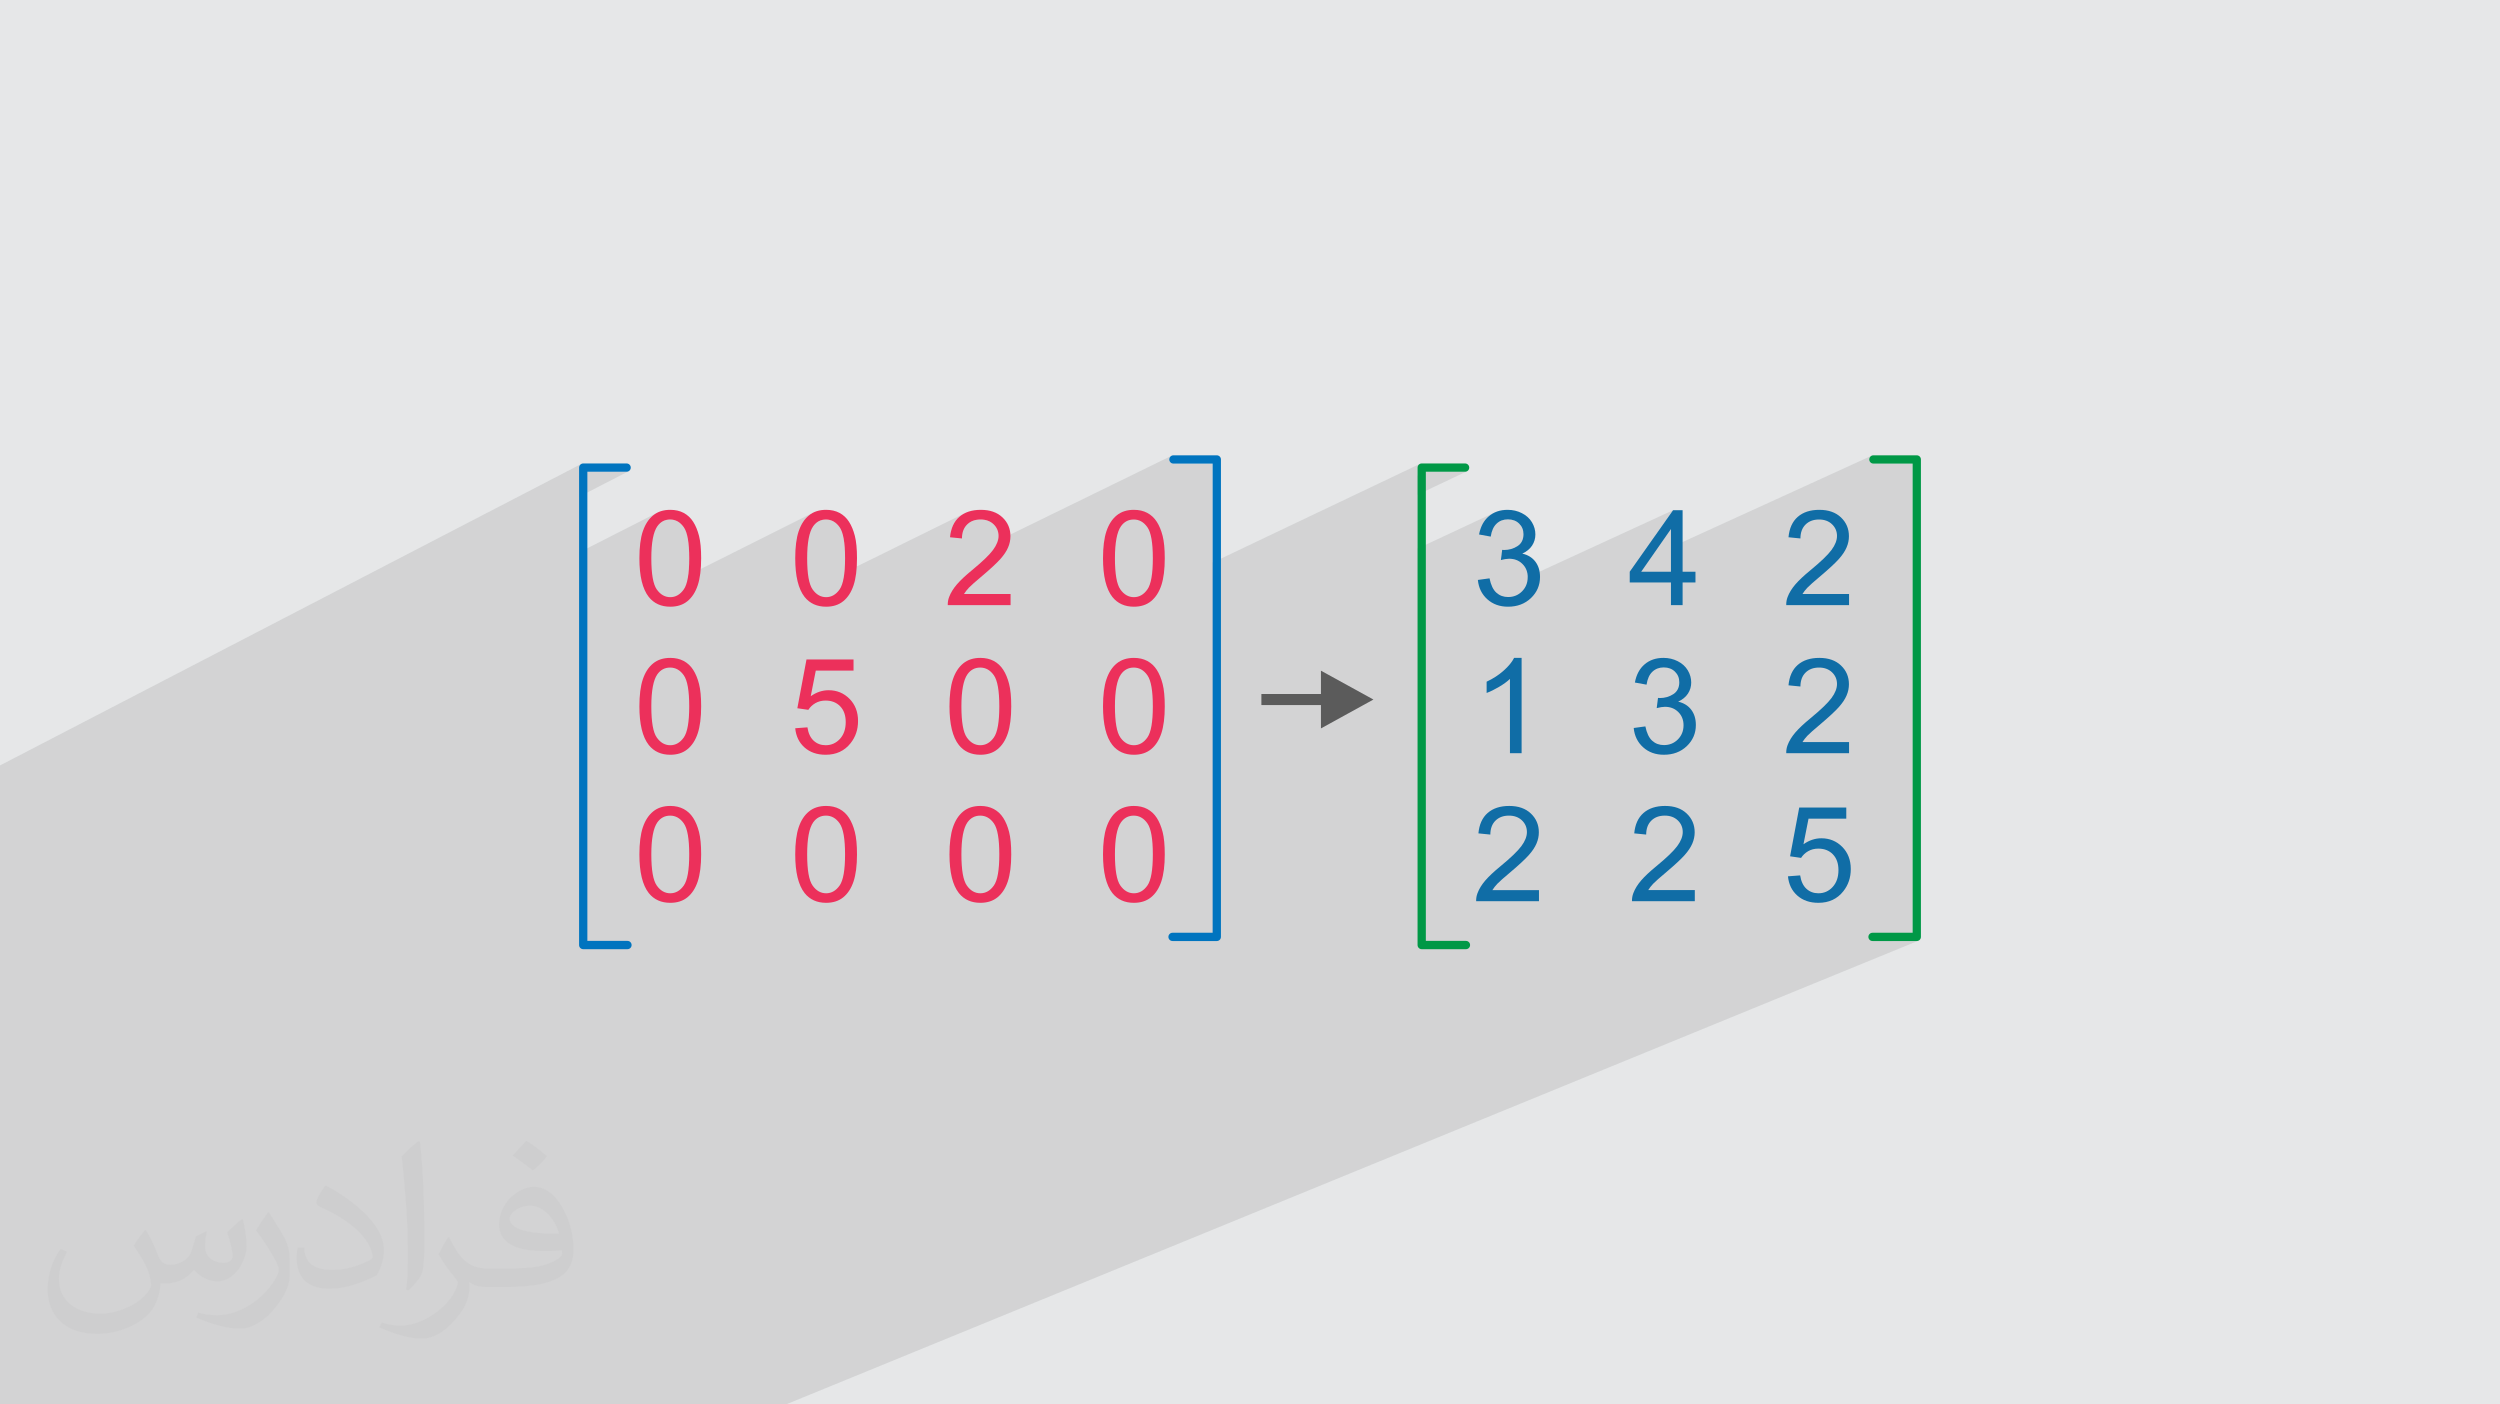
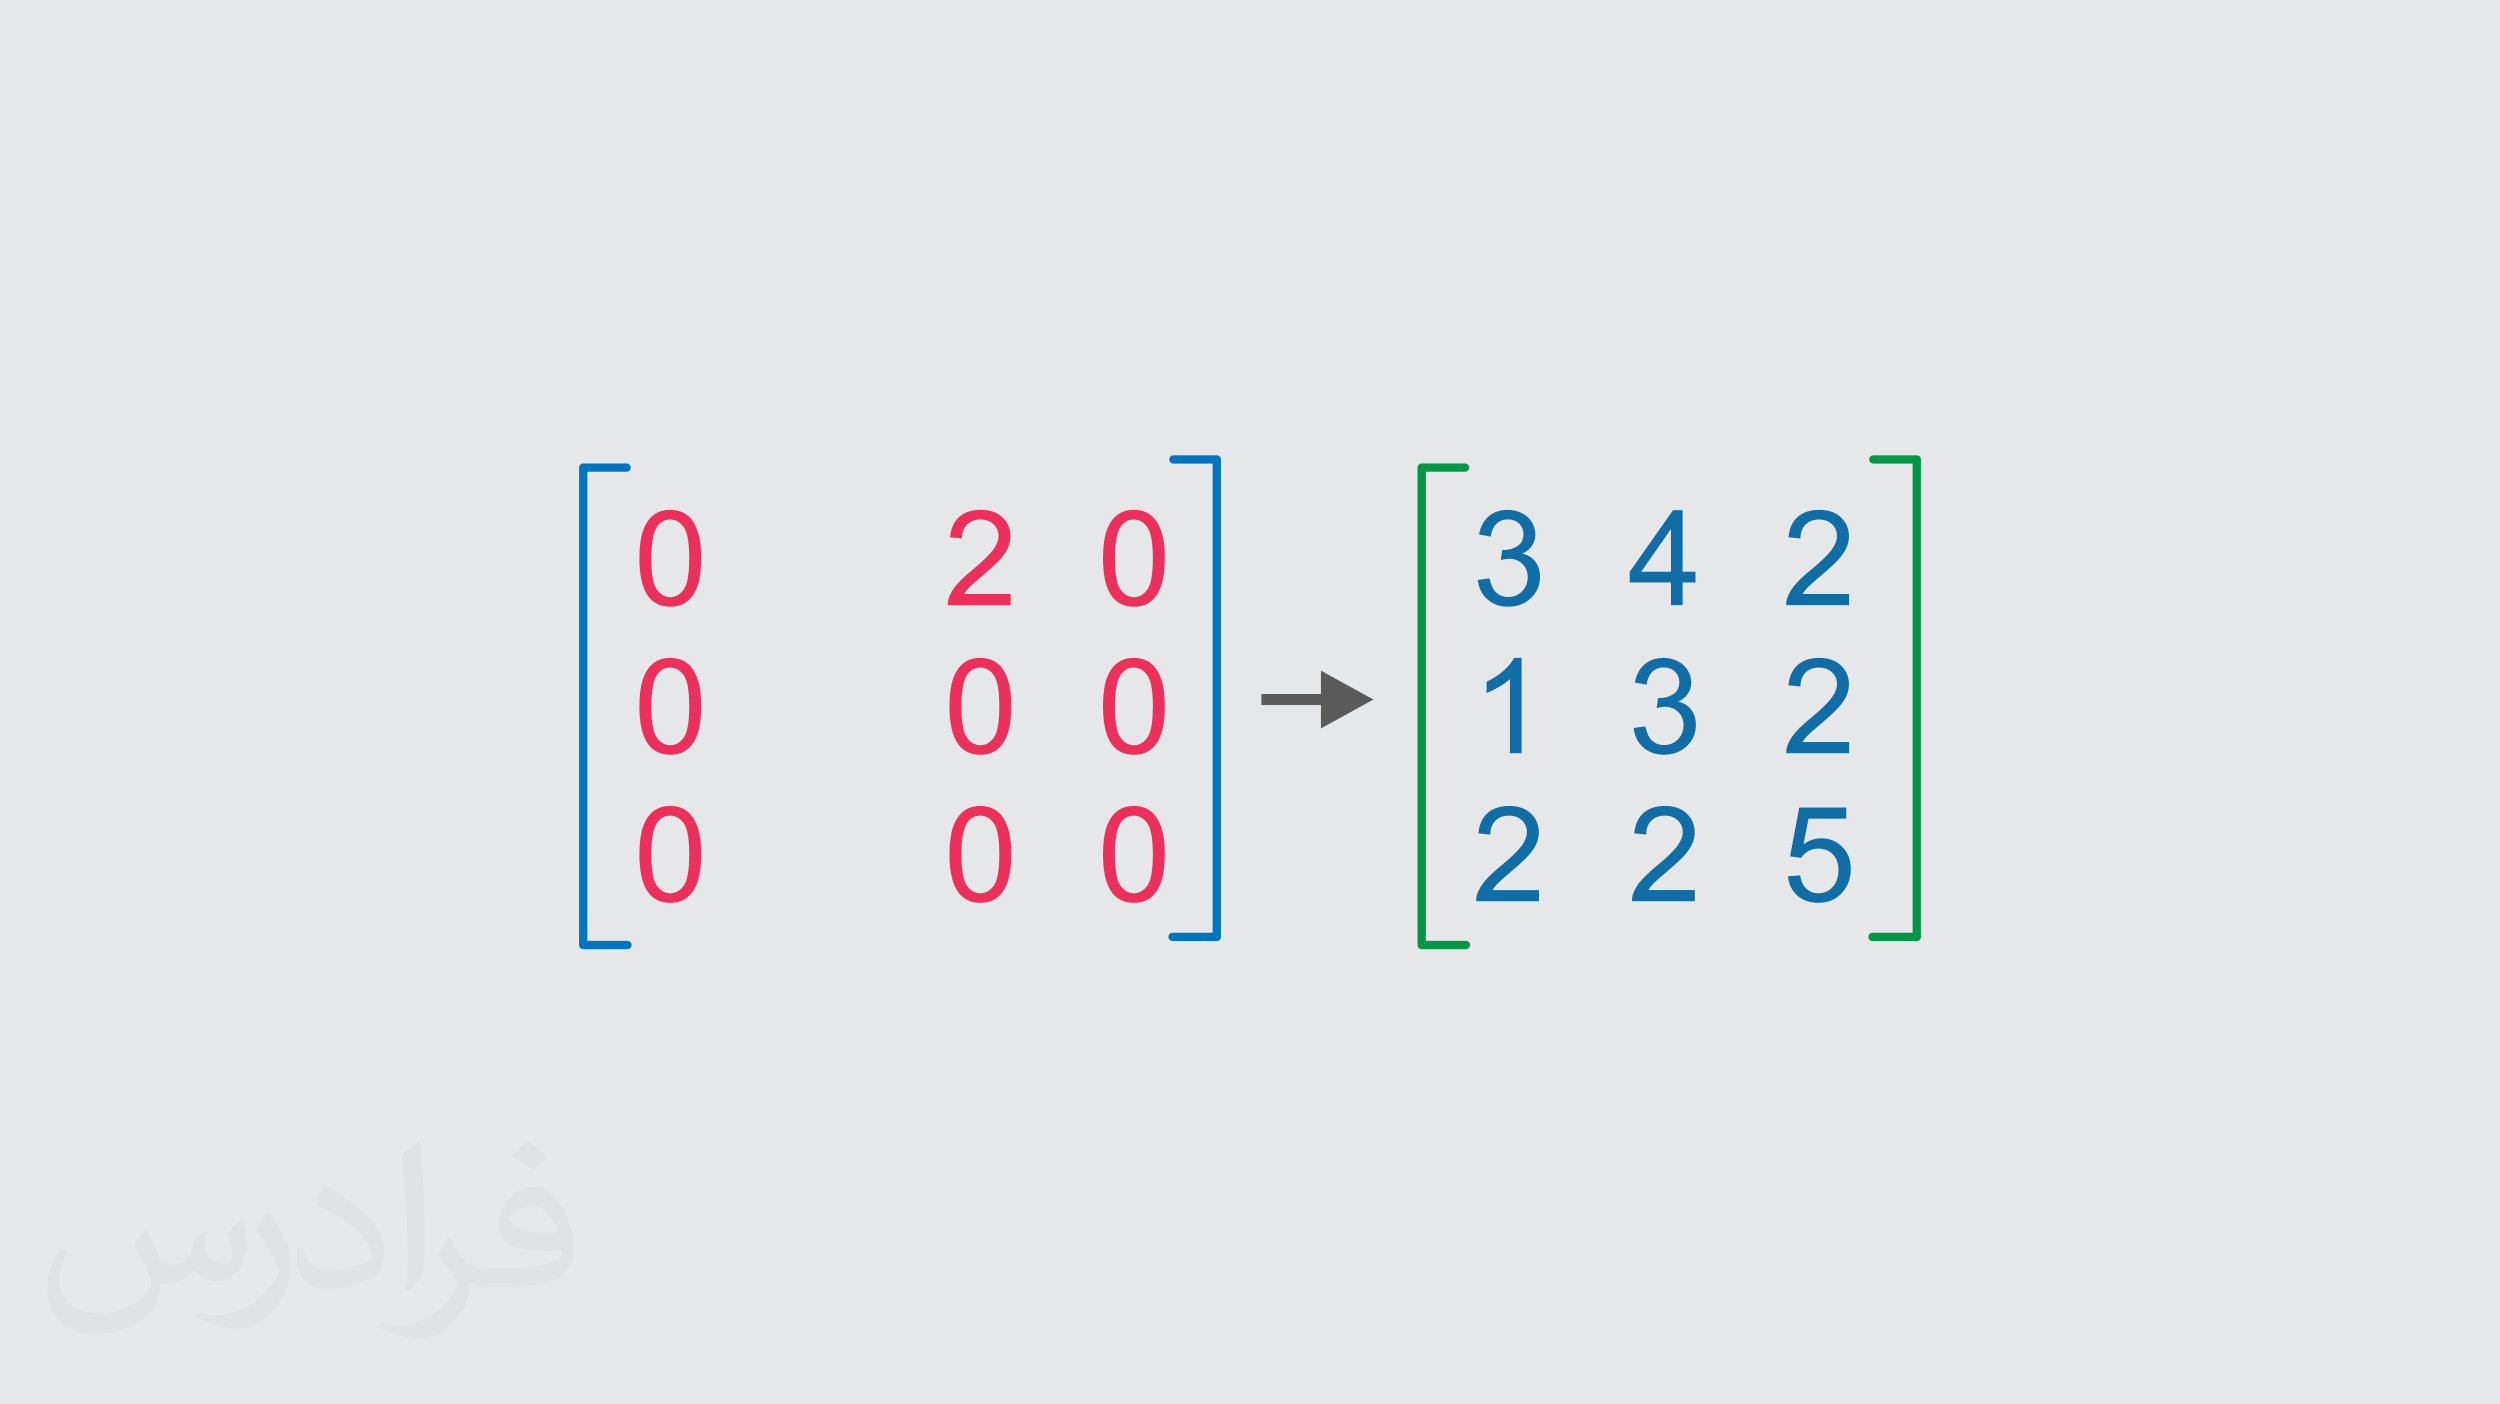
<svg xmlns="http://www.w3.org/2000/svg" xml:space="preserve" width="94.192mm" height="52.917mm" version="1.0" style="shape-rendering:geometricPrecision; text-rendering:geometricPrecision; image-rendering:optimizeQuality; fill-rule:evenodd; clip-rule:evenodd" viewBox="0 0 9404.92 5283.66">
  <defs>
    <style type="text/css">
   
    .fil7 {fill:#5B5B5B;fill-rule:nonzero}
    .fil6 {fill:#009846;fill-rule:nonzero}
    .fil4 {fill:#0074BF;fill-rule:nonzero}
    .fil5 {fill:#106DA6;fill-rule:nonzero}
    .fil3 {fill:#EC305B;fill-rule:nonzero}
    .fil2 {fill:#373435;fill-opacity:0.031}
    .fil1 {fill:#2B2A29;fill-opacity:0.102}
    .fil0 {fill:#E6E7E8}
   
  </style>
  </defs>
  <g id="Layer_x0020_1">
    <polygon class="fil0" points="-0,0 9404.92,0 9404.92,5283.66 -0,5283.66 " />
-     <polygon class="fil1" points="-0,4957.11 -0,4947.7 -0,4938.39 -0,4930.14 -0,4923.11 -0,4893.66 -0,4886.98 -0,4872.14 -0,4857.51 -0,4836.44 -0,4833.57 -0,4815.79 -0,4814.41 -0,4810.61 -0,4797.99 -0,4797.23 -0,4777.13 -0,4764.8 -0,4751.01 -0,4726.97 -0,4721.26 -0,4702.03 -0,4690.41 -0,4669.08 -0,4667.59 -0,4630.7 -0,4606.37 -0,4595.05 -0,4595.02 -0,4586.39 -0,4575.52 -0,4573.62 -0,4559.06 -0,4547.15 -0,4537.52 -0,4519.67 -0,4507.41 -0,4481.13 -0,4470.06 -0,4384.42 -0,4383.02 -0,4328.79 -0,4322.89 -0,4321.56 -0,4296.71 -0,4290.18 -0,4288.25 -0,4283.98 -0,4263.9 -0,4263.24 -0,4225.2 -0,4224.61 -0,4174.29 -0,4132.48 -0,4120.93 -0,4108.76 -0,4107.23 -0,4089.49 -0,4087.62 -0,4072.47 -0,4069.45 -0,4029.88 -0,4013.6 -0,4009.75 -0,4004.49 -0,3976.02 -0,3961.07 -0,3955.86 -0,3897.76 -0,3877.29 -0,3868.72 -0,3819.31 -0,3801.7 -0,3780.19 -0,3777.78 -0,3759.81 -0,3745.92 -0,3720.86 -0,3706.32 -0,3552.6 -0,3512.67 -0,3500.47 -0,3461.36 -0,3227.93 -0,3187.99 -0,2991.22 -0,2989.45 -0,2918.11 -0,2888.36 -0,2879.53 2188,1744.75 2185.35,1746.19 2183.05,1748.08 2181.15,1750.39 2179.71,1753.04 2178.8,1755.96 2178.48,1759.1 2178.48,1790.81 2209.64,1774.68 2357.31,1774.68 2360.45,1774.36 2363.37,1773.46 2178.48,1868.72 2178.48,2078.44 2470.7,1929.61 2463.68,1933.83 2457.08,1938.71 2450.86,1944.2 2445.03,1950.25 2439.6,1956.85 2434.56,1964.02 2429.92,1971.74 2425.68,1980.03 2421.81,1988.88 2418.35,1998.29 2418.05,1999.28 2493.89,1960.74 2500.12,1957.94 2506.72,1955.94 2513.7,1954.73 2521.06,1954.33 2528.6,1954.78 2535.81,1956.14 2542.71,1958.41 2549.28,1961.57 2555.53,1965.65 2561.45,1970.64 2567.05,1976.53 2572.33,1983.34 2574.82,1987.18 2577.15,1991.5 2579.32,1996.27 2581.32,2001.5 2583.17,2007.2 2584.85,2013.36 2586.37,2019.99 2587.73,2027.08 2588.94,2034.63 2589.98,2042.64 2590.86,2051.11 2591.58,2060.05 2592.14,2069.45 2592.54,2079.31 2592.77,2089.64 2592.85,2100.42 2592.77,2111.17 2592.54,2121.47 2592.14,2131.3 2591.58,2140.68 2590.86,2149.6 2589.98,2158.05 2589.21,2163.97 3056.94,1929.61 3049.92,1933.83 3043.32,1938.71 3037.1,1944.2 3031.28,1950.25 3025.85,1956.85 3020.82,1964.02 3016.17,1971.74 3011.93,1980.03 3008.07,1988.88 3004.6,1998.29 3004.52,1998.54 3080.15,1960.74 3086.38,1957.94 3092.98,1955.94 3099.96,1954.73 3107.32,1954.33 3114.85,1954.78 3122.06,1956.14 3128.96,1958.41 3135.53,1961.57 3141.78,1965.65 3147.7,1970.64 3153.31,1976.53 3158.58,1983.34 3161.06,1987.18 3163.4,1991.5 3165.57,1996.27 3167.56,2001.5 3169.41,2007.2 3171.1,2013.36 3172.62,2019.99 3173.98,2027.08 3175.18,2034.63 3176.22,2042.64 3177.11,2051.11 3177.83,2060.05 3178.39,2069.45 3178.79,2079.31 3179.03,2089.64 3179.11,2100.42 3179.03,2111.17 3178.79,2121.47 3178.39,2131.3 3177.83,2140.68 3177.11,2149.6 3176.64,2154.02 3634.35,1928.26 3625.17,1932.8 3616.63,1938.18 3608.75,1944.37 3601.61,1951.35 3595.26,1959.07 3589.71,1967.55 3584.95,1976.77 3581,1986.74 3577.84,1997.46 3577.42,1999.5 3654.17,1961.74 3660.33,1959.07 3666.89,1957 3673.84,1955.52 3681.19,1954.63 3688.94,1954.33 3696.26,1954.61 3703.25,1955.45 3709.88,1956.85 3716.15,1958.8 3722.09,1961.32 3727.65,1964.4 3732.86,1968.02 3737.71,1972.2 3742.09,1976.82 3745.89,1981.68 3749.1,1986.79 3751.73,1992.15 3753.78,1997.78 3755.24,2003.65 3756.12,2009.78 3756.41,2016.16 3756.09,2022.44 3755.11,2028.81 3753.83,2033.96 4408.24,1714.1 4405.59,1715.53 4403.28,1717.44 4401.38,1719.75 4399.95,1722.39 4399.04,1725.31 4398.72,1728.45 4399.04,1731.6 4399.95,1734.52 4401.38,1737.17 4403.28,1739.48 4405.59,1741.37 4408.24,1742.81 4411.15,1743.72 4414.3,1744.04 4561.96,1744.04 4561.96,2116.28 5342.32,1744.75 5339.68,1746.19 5337.37,1748.08 5335.47,1750.39 5334.03,1753.04 5333.13,1755.96 5332.81,1759.1 5332.81,1789.49 5363.97,1774.68 5511.64,1774.68 5514.78,1774.36 5517.7,1773.46 5332.81,1860.94 5332.81,2063.7 5624.08,1927.4 5615.87,1931.58 5608.1,1936.51 5600.77,1942.2 5593.96,1948.59 5587.79,1955.6 5582.26,1963.23 5577.38,1971.49 5573.13,1980.35 5569.52,1989.84 5567.78,1995.75 5644.02,1960.16 5649.22,1957.89 5654.69,1956.11 5660.43,1954.85 5666.45,1954.08 5672.73,1953.83 5679.03,1954.08 5685.03,1954.81 5690.74,1956.05 5696.17,1957.77 5701.28,1959.99 5706.1,1962.7 5710.62,1965.91 5714.86,1969.63 5718.68,1973.71 5722.01,1978.06 5724.82,1982.66 5727.12,1987.51 5728.92,1992.62 5730.19,1998 5730.96,2003.63 5731.22,2009.51 5730.87,2016.84 5729.83,2023.67 5728.07,2030.02 5725.61,2035.87 5722.46,2041.23 5718.6,2046.1 5714.05,2050.49 5708.79,2054.38 5703.07,2057.8 5697.17,2060.77 5649.28,2082.98 5646.22,2106.9 5650.77,2105.76 5655.12,2104.76 5659.28,2103.92 5663.25,2103.24 5667.02,2102.7 5670.61,2102.31 5674.01,2102.08 5677.22,2102 5684.67,2102.31 5691.8,2103.23 5698.58,2104.76 5705.02,2106.91 5711.12,2109.67 5716.89,2113.04 5722.31,2117.01 5727.4,2121.61 5732.04,2126.69 5736.07,2132.1 5739.47,2137.84 5742.25,2143.91 5744.4,2150.31 5745.95,2157.03 5746.87,2164.08 5747.16,2171.09 6294.04,1919.43 6224.23,2018.49 6286.06,1990.15 6286.06,2059.15 7041.54,1714.1 7038.89,1715.53 7036.59,1717.44 7034.69,1719.75 7033.25,1722.39 7032.34,1725.31 7032.02,1728.45 7032.34,1731.6 7033.25,1734.52 7034.69,1737.17 7036.59,1739.48 7038.89,1741.37 7041.54,1742.81 7044.47,1743.72 7047.6,1744.04 7195.27,1744.04 7195.27,3508.98 7119.34,3540.14 7210.85,3540.14 7213.99,3539.82 7216.91,3538.91 2956.2,5283.66 2953.47,5283.66 2871.61,5283.66 2804.58,5283.66 2756.79,5283.66 2734.18,5283.66 2337.97,5283.66 2251.21,5283.66 2002.25,5283.66 1900.95,5283.66 1889.14,5283.66 1870.72,5283.66 1852.19,5283.66 1802.44,5283.66 1795.46,5283.66 1744.47,5283.66 1679.66,5283.66 1620.91,5283.66 1505.02,5283.66 1503.58,5283.66 1500.72,5283.66 1369.49,5283.66 1351.56,5283.66 1305.07,5283.66 1254.72,5283.66 1210.37,5283.66 1162.08,5283.66 1160,5283.66 1111.95,5283.66 1052.03,5283.66 1027.41,5283.66 698.43,5283.66 693.92,5283.66 650.28,5283.66 612.05,5283.66 606.7,5283.66 601.96,5283.66 601.06,5283.66 598.13,5283.66 560.13,5283.66 520.73,5283.66 518.39,5283.66 513.63,5283.66 449.26,5283.66 432.88,5283.66 403.68,5283.66 383.11,5283.66 375.61,5283.66 305.07,5283.66 259.81,5283.66 235.62,5283.66 198.11,5283.66 177.92,5283.66 160.49,5283.66 104.1,5283.66 53.01,5283.66 51.87,5283.66 23.58,5283.66 -0,5283.66 -0,5275.43 -0,5270.28 -0,5259.1 -0,5129.36 -0,5128.27 -0,5127.78 -0,5116.42 -0,5112.75 -0,5091.52 -0,5086.99 -0,5076.16 -0,5076.11 -0,5066.41 -0,5057.78 -0,5054.95 -0,5047.26 -0,5041.09 -0,5038.4 -0,5012.41 -0,5012.02 -0,5007.15 -0,5001.21 -0,4999.49 -0,4981.77 -0,4964.06 " />
    <path class="fil2" d="M548.54 4627.69c17.95,27.21 29.6,53.36 40.96,82.43 8.45,16.91 12.93,48.09 52.57,48.09 11.61,0 28.28,-3.42 43.06,-11.61 16.63,-8.73 29.32,-21.94 35.94,-42l15.85 -53.36 38.57 -19.02 2.64 2.64c-5.27,20.09 -6.59,39.36 -6.59,54.43 0,44.63 38.57,61.56 69.22,61.56 17.95,0 34.09,-8.73 34.09,-25.11 0,-21.13 -8.98,-57.06 -20.62,-89.29 17.95,-17.95 35.94,-35.94 56.53,-50.47l3.17 1.6c8.98,38.04 14,75.56 14,100.66 0,24.57 -10.83,51.79 -19.81,69.49 -18.49,34.87 -51.25,62.62 -90.87,62.62 -30.1,0 -63.65,-15.07 -86.66,-43.06l-1.32 0c-21.66,26.96 -55.22,51.25 -108.86,51.25l-16.63 0c-2.64,35.41 -10.29,60.49 -21.94,82.95 -31.95,62.34 -126.81,106.47 -216.1,106.47 -124.17,0 -186.51,-71.59 -186.51,-166.96 0,-58.91 19.27,-113.6 48.88,-152.42l24.29 10.04c-18.49,35.41 -30.91,68.68 -30.91,101.45 0,89.29 72.66,131.83 156.4,131.83 77.68,0 173.83,-49.41 191.28,-106.72 -6.59,-62.62 -30.1,-91.93 -66.04,-148.99 10.83,-19.02 24.83,-38.04 42.28,-58.38l3.17 0 0 0 0 0 -0.02 -0.09zm1432.13 -336.04c26.15,16.39 51.79,35.66 76.87,57.85 -14,19.81 -31.45,37.79 -53.11,53.64 -25.11,-20.34 -50.19,-37.79 -75.84,-56.27 17.42,-19.55 34.62,-38.29 52.04,-55.22l0 0 0 0 0 0 0 0 0 0 0.03 0zm13.47 244.11c-42.28,0 -76.87,27.75 -76.87,48.34 0,44.13 84.53,57.85 185.72,57.31 -12.68,-51.79 -57.06,-105.68 -108.86,-105.68l0.01 0.03zm-94.86 236.19c54.96,0 103.04,-1.6 139.74,-10.83 40.96,-10.29 75.56,-30.91 75.56,-45.17 0,-3.7 0,-8.19 -1.32,-11.89 -22.98,2.11 -49.41,2.11 -72.38,2.11 -74.49,0 -131.55,-16.91 -154.02,-58.66 -5.55,-11.61 -9.51,-24.57 -9.51,-39.36 0,-40.43 17.42,-79.79 48.09,-107 25.61,-22.45 53.89,-36.44 82.67,-36.44 52.04,0 93.51,41.75 122.57,107.54 15.85,35.94 26.68,77.4 26.68,129.72 0,34.87 -9.51,64.19 -31.17,85.85 -40.43,39.11 -114.92,53.89 -229.04,53.89l-51.79 0 0 0 -13.47 0c-28.28,0 -48.62,-5.02 -64.72,-17.42l-2.64 0c0.79,6.59 1.32,12.93 1.32,19.02 0,25.61 -8.45,58.38 -25.61,84.53 -50.72,75.3 -105.68,108.04 -153.24,108.04 -48.09,0 -107,-18.49 -160.11,-42.54l9.51 -18.49c17.17,7.13 40.96,11.89 73.7,11.89 85.85,0 198.66,-82.43 212.66,-163 -3.17,-6.59 -8.98,-15.32 -17.17,-24.57 -25.11,-29.85 -40.96,-54.68 -55.75,-80.83 12.68,-25.11 24.29,-45.17 35.13,-63.4l4.49 -0.53c36.72,74.77 69.99,117.55 144.23,117.55l11.61 0 0 0 53.89 0 0 0 0 0 0 0 0 0 0 0 0.09 0.01zm-371.98 79c6.34,-34.34 6.87,-72.91 6.87,-108.86l0 -53.36c0,-99.6 -12.68,-244.36 -22.98,-338.68 17.95,-19.27 43.06,-42 62.87,-57.31l5.81 1.6c13.47,118.62 16.63,256 16.63,383.06 0,33.3 -1.32,65.79 -4.49,89.55 -1.85,30.1 -19.27,52.83 -56.53,87.7l-8.19 -3.7zm-382.8 -157.19c1.85,46.77 24.83,83.49 105.15,83.49 49.93,0 92.19,-12.93 138.96,-35.13 8.45,-3.7 12.93,-8.73 12.93,-12.93 0,-29.32 -22.45,-68.15 -60.23,-103.55 -36.72,-33.3 -85.34,-62.62 -130.76,-82.18 -15.6,-6.59 -20.62,-13.47 -20.62,-20.09 0,-13.47 17.95,-41.75 32.77,-62.09l5.02 -0.53c52.04,27.21 110.17,67.64 153.24,112.53 39.11,41.47 63.4,83.49 63.4,129.19 0,33.81 -10.29,65.51 -26.96,95.11 -57.06,28.79 -117.83,50.72 -178.06,50.72 -73.17,0 -123.1,-34.34 -123.1,-114.92 0,-8.73 0,-22.19 3.17,-39.64l25.11 0 0 0 0 0 0 0 0 0 0 0 -0.02 0zm-132.37 -132.9l45.45 73.45c16.63,27.21 32.23,56.81 32.23,103.55l0 59.7c0,48.34 -30.91,100.13 -80.83,151.38 -39.11,34.62 -73.7,49.41 -105.68,49.41 -47.55,0 -101.98,-14.79 -164.85,-41.75l7.13 -18.49c19.81,5.27 42.79,9.77 71.06,9.77 90.36,-0.53 182.8,-66.57 225.08,-147.15 5.02,-9.26 6.87,-17.95 6.87,-24.04 0,-9.26 -5.02,-19.55 -8.98,-28.79 -22.98,-43.31 -48.62,-82.95 -76.87,-119.68 14.79,-23.25 29.6,-45.7 45.7,-67.9l3.7 0.53 0 0 0 0 0 0 0 0 0 0 -0.02 0.01z" />
    <g id="_2038631890688">
      <path class="fil3" d="M2405.39 2100.25c0,-42.13 4.32,-76.2 12.96,-101.96 8.73,-25.85 21.61,-45.7 38.73,-59.58 17.03,-13.88 38.55,-20.78 64.47,-20.78 19.12,0 35.9,3.82 50.44,11.55 14.46,7.73 26.42,18.86 35.74,33.41 9.31,14.46 16.61,32.15 21.94,53.01 5.39,20.86 8.06,49.03 8.06,84.34 0,41.88 -4.32,75.79 -12.88,101.54 -8.56,25.85 -21.44,45.7 -38.56,59.67 -17.03,13.96 -38.63,20.94 -64.73,20.94 -34.31,0 -61.32,-12.21 -80.93,-36.72 -23.51,-29.91 -35.24,-78.36 -35.24,-145.42zm44.87 0.17c0,58.74 6.82,97.79 20.53,117.07 13.71,19.36 30.66,29.01 50.76,29.01 20.11,0 37.06,-9.73 50.77,-29.09 13.72,-19.44 20.53,-58.41 20.53,-116.99 0,-58.75 -6.81,-97.8 -20.53,-117.08 -13.62,-19.36 -30.74,-29.01 -51.26,-29.01 -20.11,0 -36.24,8.57 -48.29,25.59 -15.04,21.69 -22.52,61.91 -22.52,120.5zm-44.87 556.81c0,-42.13 4.32,-76.19 12.96,-101.96 8.73,-25.84 21.61,-45.7 38.73,-59.58 17.03,-13.87 38.55,-20.77 64.47,-20.77 19.12,0 35.9,3.82 50.44,11.55 14.46,7.73 26.42,18.86 35.74,33.4 9.31,14.46 16.61,32.16 21.94,53.01 5.39,20.86 8.06,49.04 8.06,84.34 0,41.89 -4.32,75.79 -12.88,101.55 -8.56,25.84 -21.44,45.7 -38.56,59.66 -17.03,13.97 -38.63,20.94 -64.73,20.94 -34.31,0 -61.32,-12.21 -80.93,-36.72 -23.51,-29.91 -35.24,-78.36 -35.24,-145.42zm44.87 0.17c0,58.75 6.82,97.8 20.53,117.08 13.71,19.36 30.66,29 50.76,29 20.11,0 37.06,-9.72 50.77,-29.08 13.72,-19.45 20.53,-58.42 20.53,-117 0,-58.75 -6.81,-97.8 -20.53,-117.08 -13.62,-19.36 -30.74,-29 -51.26,-29 -20.11,0 -36.24,8.56 -48.29,25.59 -15.04,21.69 -22.52,61.91 -22.52,120.49zm-44.87 556.82c0,-42.13 4.32,-76.19 12.96,-101.96 8.73,-25.84 21.61,-45.7 38.73,-59.58 17.03,-13.88 38.55,-20.78 64.47,-20.78 19.12,0 35.9,3.83 50.44,11.55 14.46,7.73 26.42,18.86 35.74,33.41 9.31,14.46 16.61,32.16 21.94,53.01 5.39,20.86 8.06,49.03 8.06,84.34 0,41.88 -4.32,75.79 -12.88,101.55 -8.56,25.84 -21.44,45.7 -38.56,59.66 -17.03,13.96 -38.63,20.94 -64.73,20.94 -34.31,0 -61.32,-12.21 -80.93,-36.72 -23.51,-29.91 -35.24,-78.36 -35.24,-145.42zm44.87 0.17c0,58.74 6.82,97.8 20.53,117.07 13.71,19.37 30.66,29.01 50.76,29.01 20.11,0 37.06,-9.73 50.77,-29.09 13.72,-19.44 20.53,-58.41 20.53,-116.99 0,-58.75 -6.81,-97.8 -20.53,-117.08 -13.62,-19.36 -30.74,-29 -51.26,-29 -20.11,0 -36.24,8.56 -48.29,25.59 -15.04,21.69 -22.52,61.91 -22.52,120.49z" />
-       <path class="fil3" d="M2991.64 2100.25c0,-42.13 4.32,-76.2 12.96,-101.96 8.73,-25.85 21.61,-45.7 38.72,-59.58 17.03,-13.88 38.56,-20.78 64.48,-20.78 19.11,0 35.9,3.82 50.44,11.55 14.46,7.73 26.42,18.86 35.73,33.41 9.31,14.46 16.62,32.15 21.94,53.01 5.4,20.86 8.07,49.03 8.07,84.34 0,41.88 -4.32,75.79 -12.88,101.54 -8.57,25.85 -21.44,45.7 -38.56,59.67 -17.03,13.96 -38.64,20.94 -64.73,20.94 -34.31,0 -61.33,-12.21 -80.93,-36.72 -23.51,-29.91 -35.24,-78.36 -35.24,-145.42zm44.87 0.17c0,58.74 6.81,97.79 20.53,117.07 13.71,19.36 30.66,29.01 50.76,29.01 20.11,0 37.06,-9.73 50.77,-29.09 13.71,-19.44 20.53,-58.41 20.53,-116.99 0,-58.75 -6.82,-97.8 -20.53,-117.08 -13.63,-19.36 -30.74,-29.01 -51.26,-29.01 -20.11,0 -36.24,8.57 -48.29,25.59 -15.04,21.69 -22.52,61.91 -22.52,120.5zm-44.87 639.24l45.87 -3.49c3.4,22.36 11.29,39.14 23.59,50.44 12.3,11.21 27.35,16.86 45.04,16.86 21.36,0 39.22,-7.98 53.76,-23.84 14.46,-15.96 21.69,-37.06 21.69,-63.32 0,-25 -6.89,-44.7 -20.77,-59.16 -13.88,-14.46 -32.24,-21.69 -55.1,-21.69 -14.21,0 -26.92,3.25 -38.22,9.73 -11.21,6.48 -20.02,14.87 -26.51,25.17l-41.38 -5.98 34.4 -183.47 176.99 0 0 41.88 -142.01 0 -19.03 96.3c21.36,-15.04 43.79,-22.52 67.23,-22.52 31.07,0 57.33,10.8 78.69,32.41 21.36,21.6 32.07,49.37 32.07,83.26 0,32.32 -9.39,60.24 -28.17,83.75 -22.86,28.93 -54.1,43.37 -93.65,43.37 -32.41,0 -58.83,-9.14 -79.36,-27.34 -20.52,-18.19 -32.24,-42.29 -35.15,-72.37zm0 474.55c0,-42.13 4.32,-76.19 12.96,-101.96 8.73,-25.84 21.61,-45.7 38.72,-59.58 17.03,-13.88 38.56,-20.78 64.48,-20.78 19.11,0 35.9,3.83 50.44,11.55 14.46,7.73 26.42,18.86 35.73,33.41 9.31,14.46 16.62,32.16 21.94,53.01 5.4,20.86 8.07,49.03 8.07,84.34 0,41.88 -4.32,75.79 -12.88,101.55 -8.57,25.84 -21.44,45.7 -38.56,59.66 -17.03,13.96 -38.64,20.94 -64.73,20.94 -34.31,0 -61.33,-12.21 -80.93,-36.72 -23.51,-29.91 -35.24,-78.36 -35.24,-145.42zm44.87 0.17c0,58.74 6.81,97.8 20.53,117.07 13.71,19.37 30.66,29.01 50.76,29.01 20.11,0 37.06,-9.73 50.77,-29.09 13.71,-19.44 20.53,-58.41 20.53,-116.99 0,-58.75 -6.82,-97.8 -20.53,-117.08 -13.63,-19.36 -30.74,-29 -51.26,-29 -20.11,0 -36.24,8.56 -48.29,25.59 -15.04,21.69 -22.52,61.91 -22.52,120.49z" />
      <path class="fil3" d="M3801.78 2234.53l0 41.89 -236.33 0c-0.33,-10.55 1.42,-20.7 5.15,-30.5 6.07,-16.04 15.79,-31.9 29.17,-47.44 13.38,-15.55 32.49,-33.49 57.34,-53.85 38.64,-31.83 64.89,-57 78.6,-75.62 13.8,-18.61 20.7,-36.24 20.7,-52.85 0,-17.36 -6.24,-31.99 -18.7,-43.95 -12.46,-11.89 -28.76,-17.87 -48.78,-17.87 -21.19,0 -38.14,6.32 -50.85,18.95 -12.72,12.54 -19.11,29.99 -19.28,52.34l-44.87 -4.48c3.08,-33.57 14.71,-59.16 34.82,-76.77 20.19,-17.62 47.2,-26.43 81.19,-26.43 34.24,0 61.41,9.48 81.35,28.51 20.02,19.03 29.99,42.63 29.99,70.71 0,14.29 -2.91,28.34 -8.81,42.13 -5.81,13.88 -15.54,28.43 -29.09,43.71 -13.62,15.2 -36.14,36.23 -67.55,62.81 -26.34,22.11 -43.29,37.06 -50.77,44.95 -7.48,7.9 -13.63,15.79 -18.53,23.76l175.25 0zm-229.85 422.7c0,-42.13 4.32,-76.19 12.97,-101.96 8.73,-25.84 21.6,-45.7 38.72,-59.58 17.03,-13.87 38.55,-20.77 64.47,-20.77 19.12,0 35.91,3.82 50.44,11.55 14.46,7.73 26.42,18.86 35.74,33.4 9.31,14.46 16.61,32.16 21.94,53.01 5.39,20.86 8.06,49.04 8.06,84.34 0,41.89 -4.32,75.79 -12.88,101.55 -8.56,25.84 -21.44,45.7 -38.55,59.66 -17.04,13.97 -38.64,20.94 -64.74,20.94 -34.31,0 -61.32,-12.21 -80.93,-36.72 -23.51,-29.91 -35.24,-78.36 -35.24,-145.42zm44.87 0.17c0,58.75 6.82,97.8 20.53,117.08 13.71,19.36 30.66,29 50.76,29 20.11,0 37.06,-9.72 50.77,-29.08 13.72,-19.45 20.53,-58.42 20.53,-117 0,-58.75 -6.81,-97.8 -20.53,-117.08 -13.62,-19.36 -30.74,-29 -51.26,-29 -20.11,0 -36.24,8.56 -48.28,25.59 -15.05,21.69 -22.53,61.91 -22.53,120.49zm-44.87 556.82c0,-42.13 4.32,-76.19 12.97,-101.96 8.73,-25.84 21.6,-45.7 38.72,-59.58 17.03,-13.88 38.55,-20.78 64.47,-20.78 19.12,0 35.91,3.83 50.44,11.55 14.46,7.73 26.42,18.86 35.74,33.41 9.31,14.46 16.61,32.16 21.94,53.01 5.39,20.86 8.06,49.03 8.06,84.34 0,41.88 -4.32,75.79 -12.88,101.55 -8.56,25.84 -21.44,45.7 -38.55,59.66 -17.04,13.96 -38.64,20.94 -64.74,20.94 -34.31,0 -61.32,-12.21 -80.93,-36.72 -23.51,-29.91 -35.24,-78.36 -35.24,-145.42zm44.87 0.17c0,58.74 6.82,97.8 20.53,117.07 13.71,19.37 30.66,29.01 50.76,29.01 20.11,0 37.06,-9.73 50.77,-29.09 13.72,-19.44 20.53,-58.41 20.53,-116.99 0,-58.75 -6.81,-97.8 -20.53,-117.08 -13.62,-19.36 -30.74,-29 -51.26,-29 -20.11,0 -36.24,8.56 -48.28,25.59 -15.05,21.69 -22.53,61.91 -22.53,120.49z" />
      <path class="fil3" d="M4149.49 2100.25c0,-42.13 4.31,-76.2 12.96,-101.96 8.73,-25.85 21.6,-45.7 38.72,-59.58 17.03,-13.88 38.55,-20.78 64.47,-20.78 19.12,0 35.91,3.82 50.44,11.55 14.46,7.73 26.42,18.86 35.74,33.41 9.31,14.46 16.61,32.15 21.94,53.01 5.39,20.86 8.06,49.03 8.06,84.34 0,41.88 -4.32,75.79 -12.88,101.54 -8.56,25.85 -21.44,45.7 -38.55,59.67 -17.04,13.96 -38.64,20.94 -64.74,20.94 -34.31,0 -61.32,-12.21 -80.93,-36.72 -23.51,-29.91 -35.23,-78.36 -35.23,-145.42zm44.86 0.17c0,58.74 6.82,97.79 20.53,117.07 13.71,19.36 30.66,29.01 50.76,29.01 20.11,0 37.06,-9.73 50.77,-29.09 13.72,-19.44 20.53,-58.41 20.53,-116.99 0,-58.75 -6.81,-97.8 -20.53,-117.08 -13.62,-19.36 -30.74,-29.01 -51.26,-29.01 -20.11,0 -36.24,8.57 -48.28,25.59 -15.05,21.69 -22.53,61.91 -22.53,120.5zm-44.86 556.81c0,-42.13 4.31,-76.19 12.96,-101.96 8.73,-25.84 21.6,-45.7 38.72,-59.58 17.03,-13.87 38.55,-20.77 64.47,-20.77 19.12,0 35.91,3.82 50.44,11.55 14.46,7.73 26.42,18.86 35.74,33.4 9.31,14.46 16.61,32.16 21.94,53.01 5.39,20.86 8.06,49.04 8.06,84.34 0,41.89 -4.32,75.79 -12.88,101.55 -8.56,25.84 -21.44,45.7 -38.55,59.66 -17.04,13.97 -38.64,20.94 -64.74,20.94 -34.31,0 -61.32,-12.21 -80.93,-36.72 -23.51,-29.91 -35.23,-78.36 -35.23,-145.42zm44.86 0.17c0,58.75 6.82,97.8 20.53,117.08 13.71,19.36 30.66,29 50.76,29 20.11,0 37.06,-9.72 50.77,-29.08 13.72,-19.45 20.53,-58.42 20.53,-117 0,-58.75 -6.81,-97.8 -20.53,-117.08 -13.62,-19.36 -30.74,-29 -51.26,-29 -20.11,0 -36.24,8.56 -48.28,25.59 -15.05,21.69 -22.53,61.91 -22.53,120.49zm-44.86 556.82c0,-42.13 4.31,-76.19 12.96,-101.96 8.73,-25.84 21.6,-45.7 38.72,-59.58 17.03,-13.88 38.55,-20.78 64.47,-20.78 19.12,0 35.91,3.83 50.44,11.55 14.46,7.73 26.42,18.86 35.74,33.41 9.31,14.46 16.61,32.16 21.94,53.01 5.39,20.86 8.06,49.03 8.06,84.34 0,41.88 -4.32,75.79 -12.88,101.55 -8.56,25.84 -21.44,45.7 -38.55,59.66 -17.04,13.96 -38.64,20.94 -64.74,20.94 -34.31,0 -61.32,-12.21 -80.93,-36.72 -23.51,-29.91 -35.23,-78.36 -35.23,-145.42zm44.86 0.17c0,58.74 6.82,97.8 20.53,117.07 13.71,19.37 30.66,29.01 50.76,29.01 20.11,0 37.06,-9.73 50.77,-29.09 13.72,-19.44 20.53,-58.41 20.53,-116.99 0,-58.75 -6.81,-97.8 -20.53,-117.08 -13.62,-19.36 -30.74,-29 -51.26,-29 -20.11,0 -36.24,8.56 -48.28,25.59 -15.05,21.69 -22.53,61.91 -22.53,120.49z" />
      <path class="fil4" d="M2357.31 1743.52c8.6,0 15.58,6.98 15.58,15.58 0,8.61 -6.98,15.59 -15.58,15.59l-147.67 0 0 1764.94 150.87 0c8.61,0 15.58,6.98 15.58,15.59 0,8.6 -6.97,15.58 -15.58,15.58l-166.46 0c-8.6,0 -15.58,-6.98 -15.58,-15.58l0 -1796.11c0,-8.6 6.98,-15.58 15.58,-15.58l163.25 0z" />
      <path class="fil4" d="M4414.3 1744.04c-8.61,0 -15.58,-6.98 -15.58,-15.59 0,-8.61 6.97,-15.58 15.58,-15.58l163.24 0c8.61,0 15.59,6.97 15.59,15.58l0 1796.1c0,8.61 -6.98,15.59 -15.59,15.59l-166.45 0c-8.61,0 -15.59,-6.98 -15.59,-15.59 0,-8.6 6.98,-15.58 15.59,-15.58l150.87 0 0 -1764.94 -147.67 0z" />
      <path class="fil5" d="M5559.72 2181.68l43.87 -5.98c5.06,24.93 13.54,42.89 25.59,53.85 12.05,10.97 26.84,16.46 44.37,16.46 20.77,0 38.31,-7.15 52.43,-21.44 14.13,-14.29 21.19,-31.99 21.19,-53.1 0,-20.11 -6.56,-36.73 -19.78,-49.85 -13.12,-13.05 -29.82,-19.61 -50.18,-19.61 -8.31,0 -18.61,1.66 -30.99,4.9l4.9 -38.39c2.91,0.33 5.31,0.5 7.07,0.5 18.77,0 35.56,-4.9 50.59,-14.63 14.96,-9.73 22.44,-24.68 22.44,-44.87 0,-16.04 -5.48,-29.33 -16.37,-39.88 -10.88,-10.56 -24.93,-15.8 -42.13,-15.8 -17.12,0 -31.33,5.41 -42.72,16.21 -11.38,10.8 -18.69,27.01 -21.94,48.62l-43.87 -7.99c5.4,-29.41 17.53,-52.26 36.56,-68.47 18.94,-16.21 42.63,-24.26 70.88,-24.26 19.44,0 37.39,4.15 53.76,12.55 16.46,8.31 29,19.7 37.64,34.07 8.73,14.46 13.04,29.75 13.04,45.95 0,15.38 -4.15,29.34 -12.38,41.96 -8.31,12.63 -20.61,22.7 -36.8,30.17 21.11,4.81 37.47,14.96 49.19,30.32 11.63,15.3 17.45,34.57 17.45,57.58 0,31.16 -11.38,57.67 -34.07,79.36 -22.77,21.69 -51.52,32.49 -86.25,32.49 -31.33,0 -57.34,-9.4 -78.03,-28.09 -20.77,-18.7 -32.57,-42.88 -35.48,-72.63zm164.52 651.71l-43.87 0 0 -279.37c-10.55,10.14 -24.42,20.2 -41.55,30.25 -17.11,10.05 -32.57,17.61 -46.2,22.6l0 -42.38c24.51,-11.46 45.96,-25.43 64.32,-41.88 18.36,-16.38 31.4,-32.24 39.05,-47.7l28.25 0 0 358.47zm65.32 515.11l0 41.88 -236.33 0c-0.33,-10.55 1.42,-20.7 5.16,-30.49 6.06,-16.04 15.79,-31.91 29.17,-47.45 13.37,-15.54 32.49,-33.49 57.33,-53.85 38.64,-31.82 64.9,-57 78.6,-75.62 13.8,-18.61 20.7,-36.23 20.7,-52.85 0,-17.36 -6.24,-31.99 -18.7,-43.95 -12.46,-11.88 -28.75,-17.86 -48.77,-17.86 -21.2,0 -38.14,6.31 -50.86,18.94 -12.71,12.54 -19.11,30 -19.27,52.35l-44.87 -4.49c3.08,-33.56 14.7,-59.16 34.81,-76.77 20.2,-17.61 47.2,-26.43 81.19,-26.43 34.24,0 61.41,9.48 81.36,28.51 20.02,19.03 29.99,42.63 29.99,70.71 0,14.29 -2.92,28.34 -8.82,42.14 -5.81,13.87 -15.54,28.42 -29.08,43.7 -13.63,15.2 -36.15,36.23 -67.56,62.81 -26.34,22.11 -43.29,37.06 -50.77,44.95 -7.48,7.9 -13.62,15.79 -18.53,23.77l175.25 0z" />
      <path class="fil5" d="M6286.06 2276.41l0 -85.26 -155.06 0 0 -40.38 163.03 -231.34 35.9 0 0 231.34 48.37 0 0 40.38 -48.37 0 0 85.26 -43.87 0zm0 -125.64l0 -160.63 -111.92 160.63 111.92 0zm-140.1 587.89l43.88 -5.98c5.06,24.93 13.54,42.88 25.59,53.84 12.04,10.97 26.84,16.46 44.36,16.46 20.78,0 38.31,-7.14 52.44,-21.44 14.12,-14.29 21.19,-31.99 21.19,-53.09 0,-20.11 -6.56,-36.73 -19.78,-49.86 -13.12,-13.05 -29.83,-19.61 -50.18,-19.61 -8.31,0 -18.61,1.67 -30.99,4.9l4.9 -38.38c2.91,0.33 5.31,0.5 7.06,0.5 18.78,0 35.57,-4.91 50.6,-14.63 14.96,-9.73 22.44,-24.68 22.44,-44.87 0,-16.05 -5.48,-29.34 -16.37,-39.89 -10.88,-10.55 -24.93,-15.79 -42.14,-15.79 -17.11,0 -31.32,5.4 -42.71,16.21 -11.38,10.8 -18.7,27 -21.94,48.61l-43.87 -7.98c5.4,-29.42 17.53,-52.26 36.56,-68.47 18.94,-16.21 42.63,-24.26 70.87,-24.26 19.45,0 37.39,4.15 53.77,12.54 16.46,8.32 29,19.7 37.63,34.08 8.73,14.46 13.05,29.74 13.05,45.95 0,15.37 -4.15,29.34 -12.38,41.96 -8.31,12.63 -20.61,22.69 -36.8,30.16 21.1,4.82 37.47,14.96 49.19,30.33 11.63,15.29 17.45,34.57 17.45,57.58 0,31.16 -11.38,57.67 -34.07,79.36 -22.77,21.69 -51.52,32.48 -86.26,32.48 -31.32,0 -57.33,-9.39 -78.02,-28.09 -20.77,-18.69 -32.57,-42.88 -35.49,-72.62zm229.85 609.84l0 41.88 -236.33 0c-0.33,-10.55 1.42,-20.7 5.15,-30.49 6.07,-16.04 15.79,-31.91 29.17,-47.45 13.38,-15.54 32.49,-33.49 57.34,-53.85 38.64,-31.82 64.89,-57 78.6,-75.62 13.8,-18.61 20.7,-36.23 20.7,-52.85 0,-17.36 -6.24,-31.99 -18.7,-43.95 -12.46,-11.88 -28.76,-17.86 -48.78,-17.86 -21.19,0 -38.14,6.31 -50.85,18.94 -12.72,12.54 -19.11,30 -19.28,52.35l-44.87 -4.49c3.08,-33.56 14.71,-59.16 34.82,-76.77 20.19,-17.61 47.2,-26.43 81.19,-26.43 34.24,0 61.41,9.48 81.35,28.51 20.02,19.03 29.99,42.63 29.99,70.71 0,14.29 -2.91,28.34 -8.81,42.14 -5.82,13.87 -15.54,28.42 -29.09,43.7 -13.62,15.2 -36.15,36.23 -67.55,62.81 -26.34,22.11 -43.29,37.06 -50.77,44.95 -7.48,7.9 -13.63,15.79 -18.53,23.77l175.25 0z" />
      <path class="fil5" d="M6956.11 2234.53l0 41.89 -236.32 0c-0.33,-10.55 1.41,-20.7 5.15,-30.5 6.06,-16.04 15.79,-31.9 29.17,-47.44 13.38,-15.55 32.49,-33.49 57.33,-53.85 38.64,-31.83 64.9,-57 78.61,-75.62 13.79,-18.61 20.69,-36.24 20.69,-52.85 0,-17.36 -6.24,-31.99 -18.7,-43.95 -12.46,-11.89 -28.75,-17.87 -48.77,-17.87 -21.2,0 -38.14,6.32 -50.85,18.95 -12.72,12.54 -19.12,29.99 -19.28,52.34l-44.87 -4.48c3.08,-33.57 14.7,-59.16 34.81,-76.77 20.2,-17.62 47.2,-26.43 81.19,-26.43 34.24,0 61.41,9.48 81.36,28.51 20.02,19.03 29.99,42.63 29.99,70.71 0,14.29 -2.91,28.34 -8.81,42.13 -5.82,13.88 -15.55,28.43 -29.09,43.71 -13.63,15.2 -36.15,36.23 -67.56,62.81 -26.34,22.11 -43.29,37.06 -50.77,44.95 -7.48,7.9 -13.62,15.79 -18.53,23.76l175.25 0zm0 556.99l0 41.88 -236.32 0c-0.33,-10.55 1.41,-20.69 5.15,-30.49 6.06,-16.04 15.79,-31.9 29.17,-47.45 13.38,-15.54 32.49,-33.49 57.33,-53.84 38.64,-31.83 64.9,-57.01 78.61,-75.62 13.79,-18.62 20.69,-36.24 20.69,-52.85 0,-17.36 -6.24,-31.99 -18.7,-43.96 -12.46,-11.88 -28.75,-17.86 -48.77,-17.86 -21.2,0 -38.14,6.32 -50.85,18.94 -12.72,12.55 -19.12,30 -19.28,52.35l-44.87 -4.48c3.08,-33.57 14.7,-59.17 34.81,-76.78 20.2,-17.61 47.2,-26.42 81.19,-26.42 34.24,0 61.41,9.48 81.36,28.51 20.02,19.02 29.99,42.63 29.99,70.7 0,14.3 -2.91,28.34 -8.81,42.14 -5.82,13.87 -15.55,28.42 -29.09,43.7 -13.63,15.21 -36.15,36.23 -67.56,62.82 -26.34,22.1 -43.29,37.05 -50.77,44.95 -7.48,7.9 -13.62,15.79 -18.53,23.76l175.25 0zm-229.84 505.14l45.86 -3.49c3.41,22.36 11.3,39.14 23.6,50.43 12.3,11.22 27.34,16.87 45.04,16.87 21.36,0 39.22,-7.98 53.76,-23.85 14.46,-15.95 21.69,-37.05 21.69,-63.31 0,-25.01 -6.9,-44.7 -20.78,-59.16 -13.87,-14.46 -32.24,-21.69 -55.09,-21.69 -14.21,0 -26.92,3.25 -38.22,9.72 -11.21,6.49 -20.03,14.88 -26.51,25.18l-41.38 -5.98 34.4 -183.48 176.99 0 0 41.89 -142.01 0 -19.03 96.3c21.36,-15.04 43.79,-22.52 67.23,-22.52 31.07,0 57.33,10.8 78.68,32.41 21.36,21.6 32.08,49.36 32.08,83.25 0,32.32 -9.39,60.25 -28.18,83.76 -22.85,28.92 -54.09,43.37 -93.64,43.37 -32.41,0 -58.84,-9.14 -79.36,-27.34 -20.52,-18.19 -32.24,-42.3 -35.15,-72.37z" />
      <path class="fil6" d="M5511.64 1743.52c8.61,0 15.58,6.98 15.58,15.58 0,8.61 -6.97,15.59 -15.58,15.59l-147.67 0 0 1764.94 150.87 0c8.61,0 15.59,6.98 15.59,15.59 0,8.6 -6.98,15.58 -15.59,15.58l-166.45 0c-8.61,0 -15.59,-6.98 -15.59,-15.58l0 -1796.11c0,-8.6 6.98,-15.58 15.59,-15.58l163.24 0z" />
      <path class="fil6" d="M7047.6 1744.04c-8.6,0 -15.58,-6.98 -15.58,-15.59 0,-8.61 6.98,-15.58 15.58,-15.58l163.25 0c8.6,0 15.58,6.97 15.58,15.58l0 1796.1c0,8.61 -6.98,15.59 -15.58,15.59l-166.46 0c-8.61,0 -15.58,-6.98 -15.58,-15.59 0,-8.6 6.97,-15.58 15.58,-15.58l150.87 0 0 -1764.94 -147.67 0z" />
      <polygon class="fil7" points="4969.34,2523.06 5166.78,2631.67 4969.34,2740.28 4969.34,2652.44 4745.31,2652.44 4745.31,2610.9 4969.34,2610.9 " />
    </g>
  </g>
</svg>